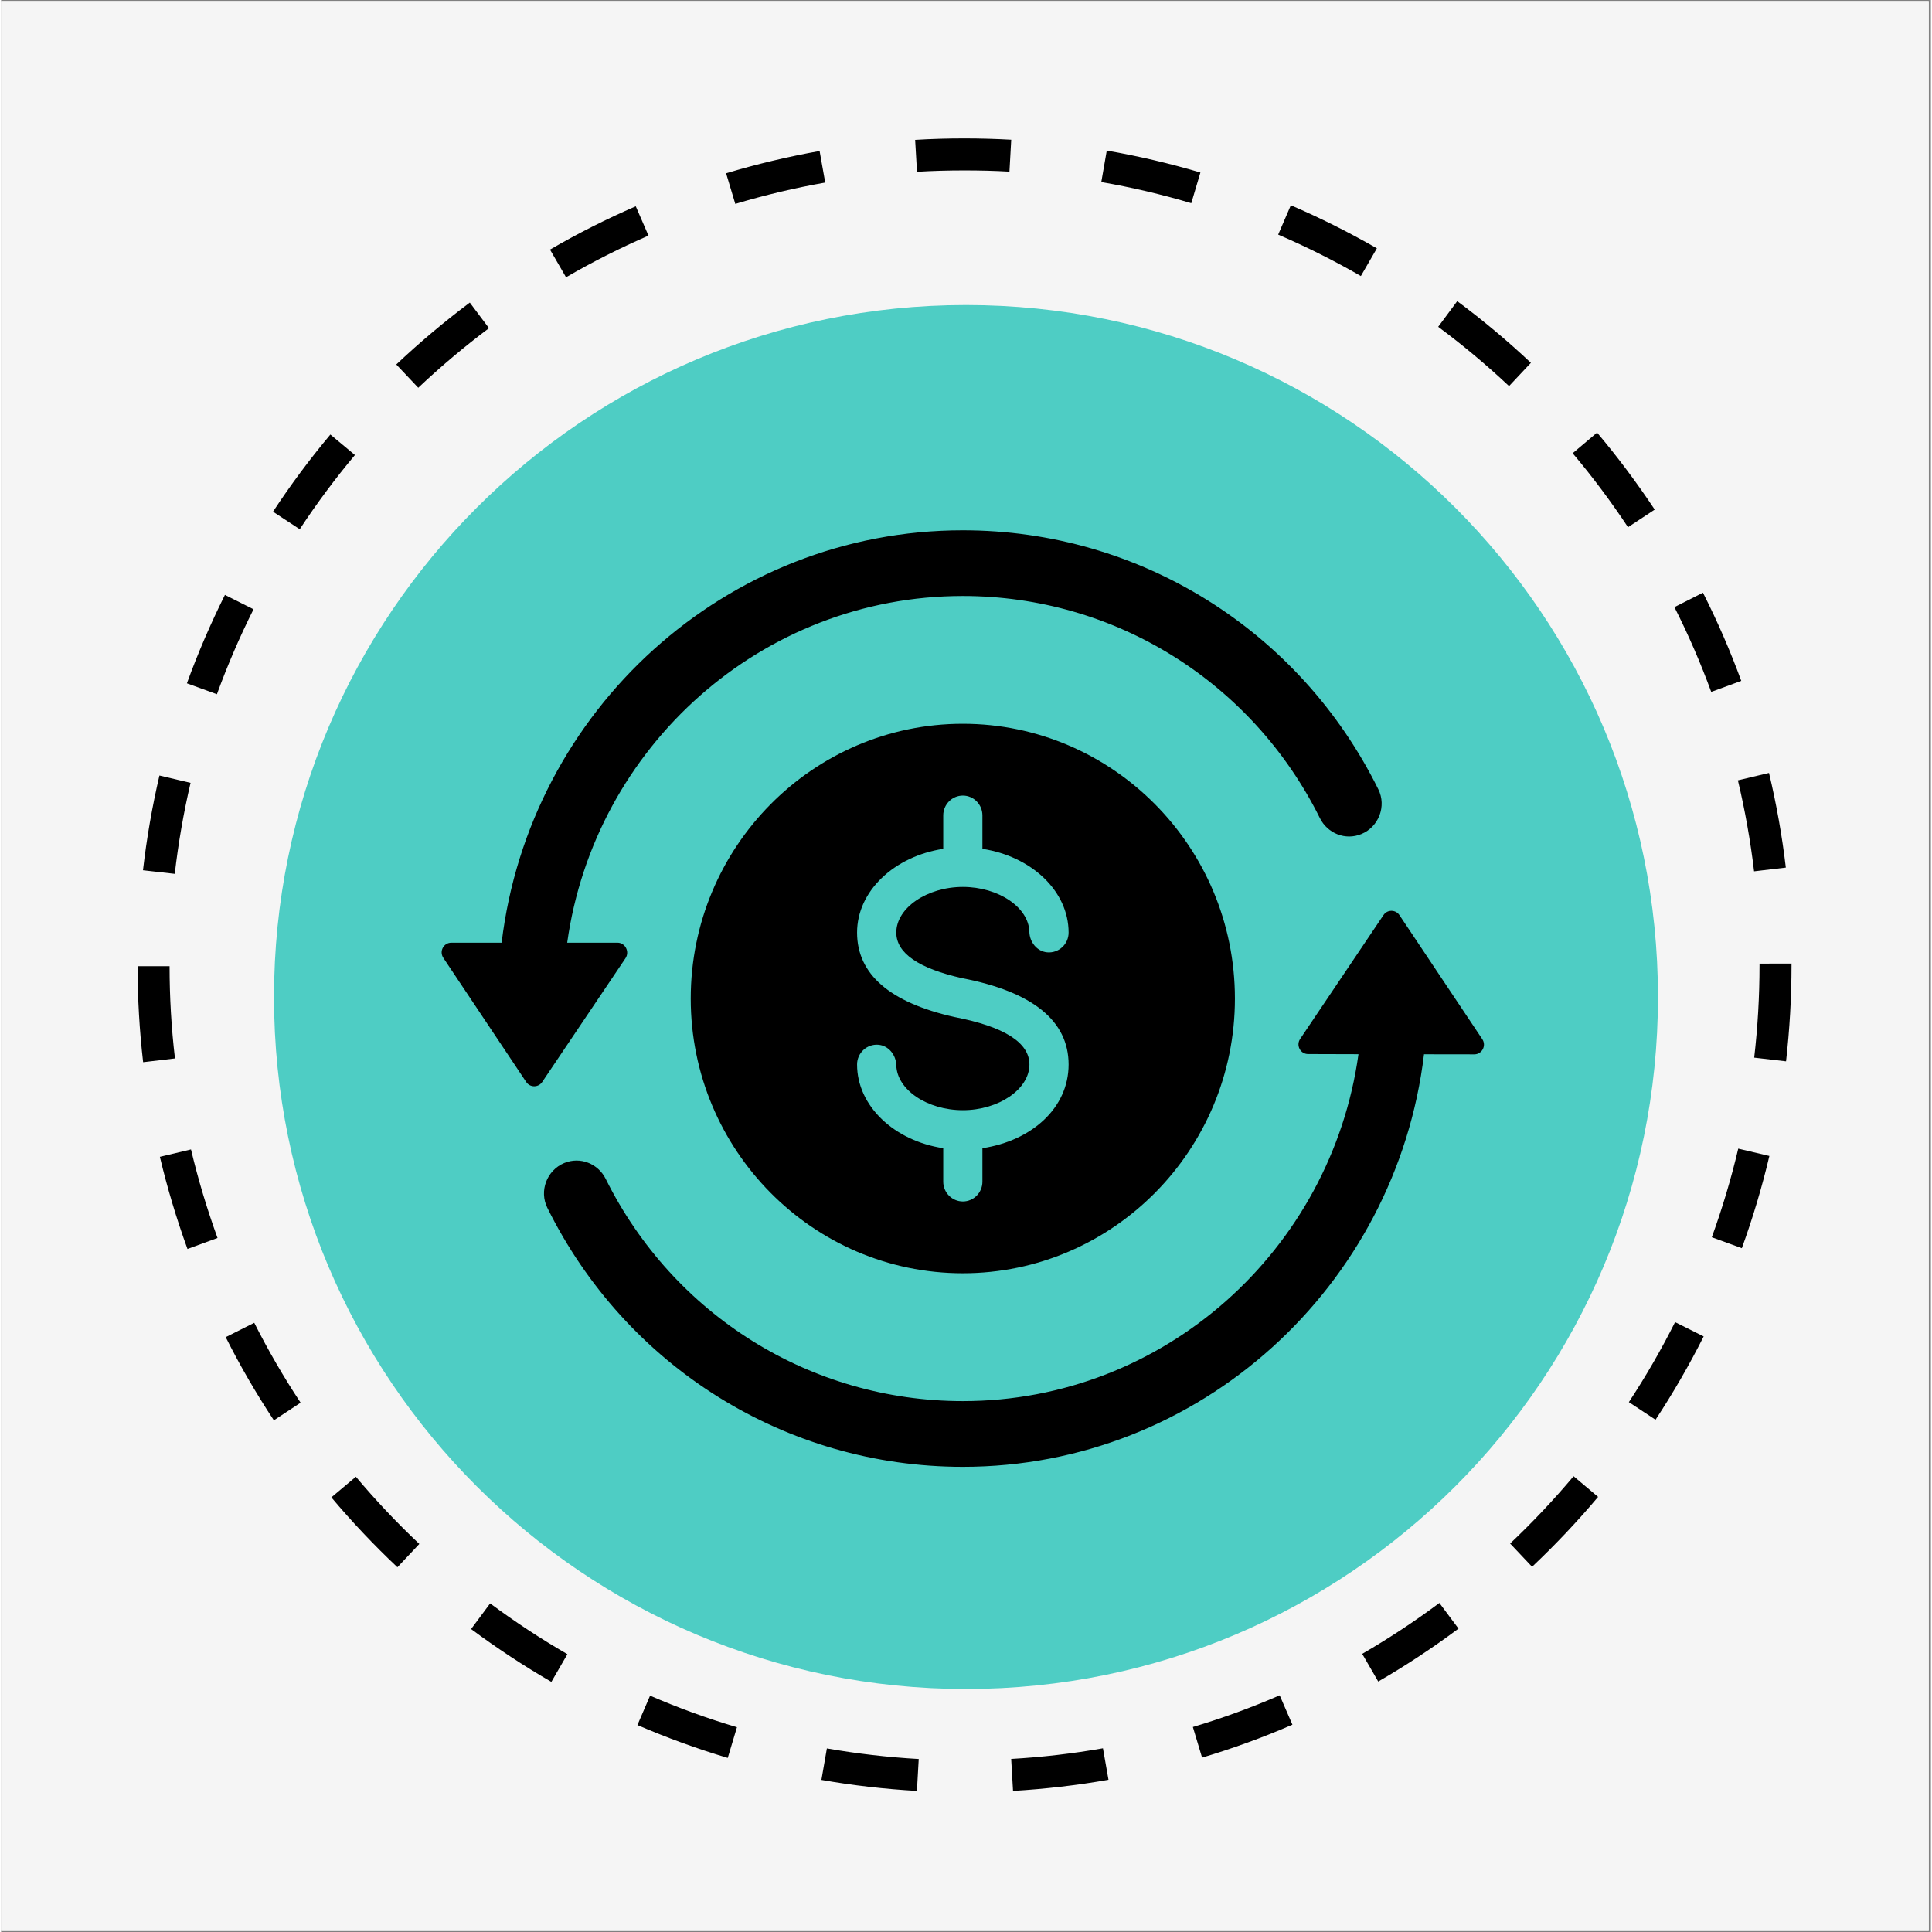
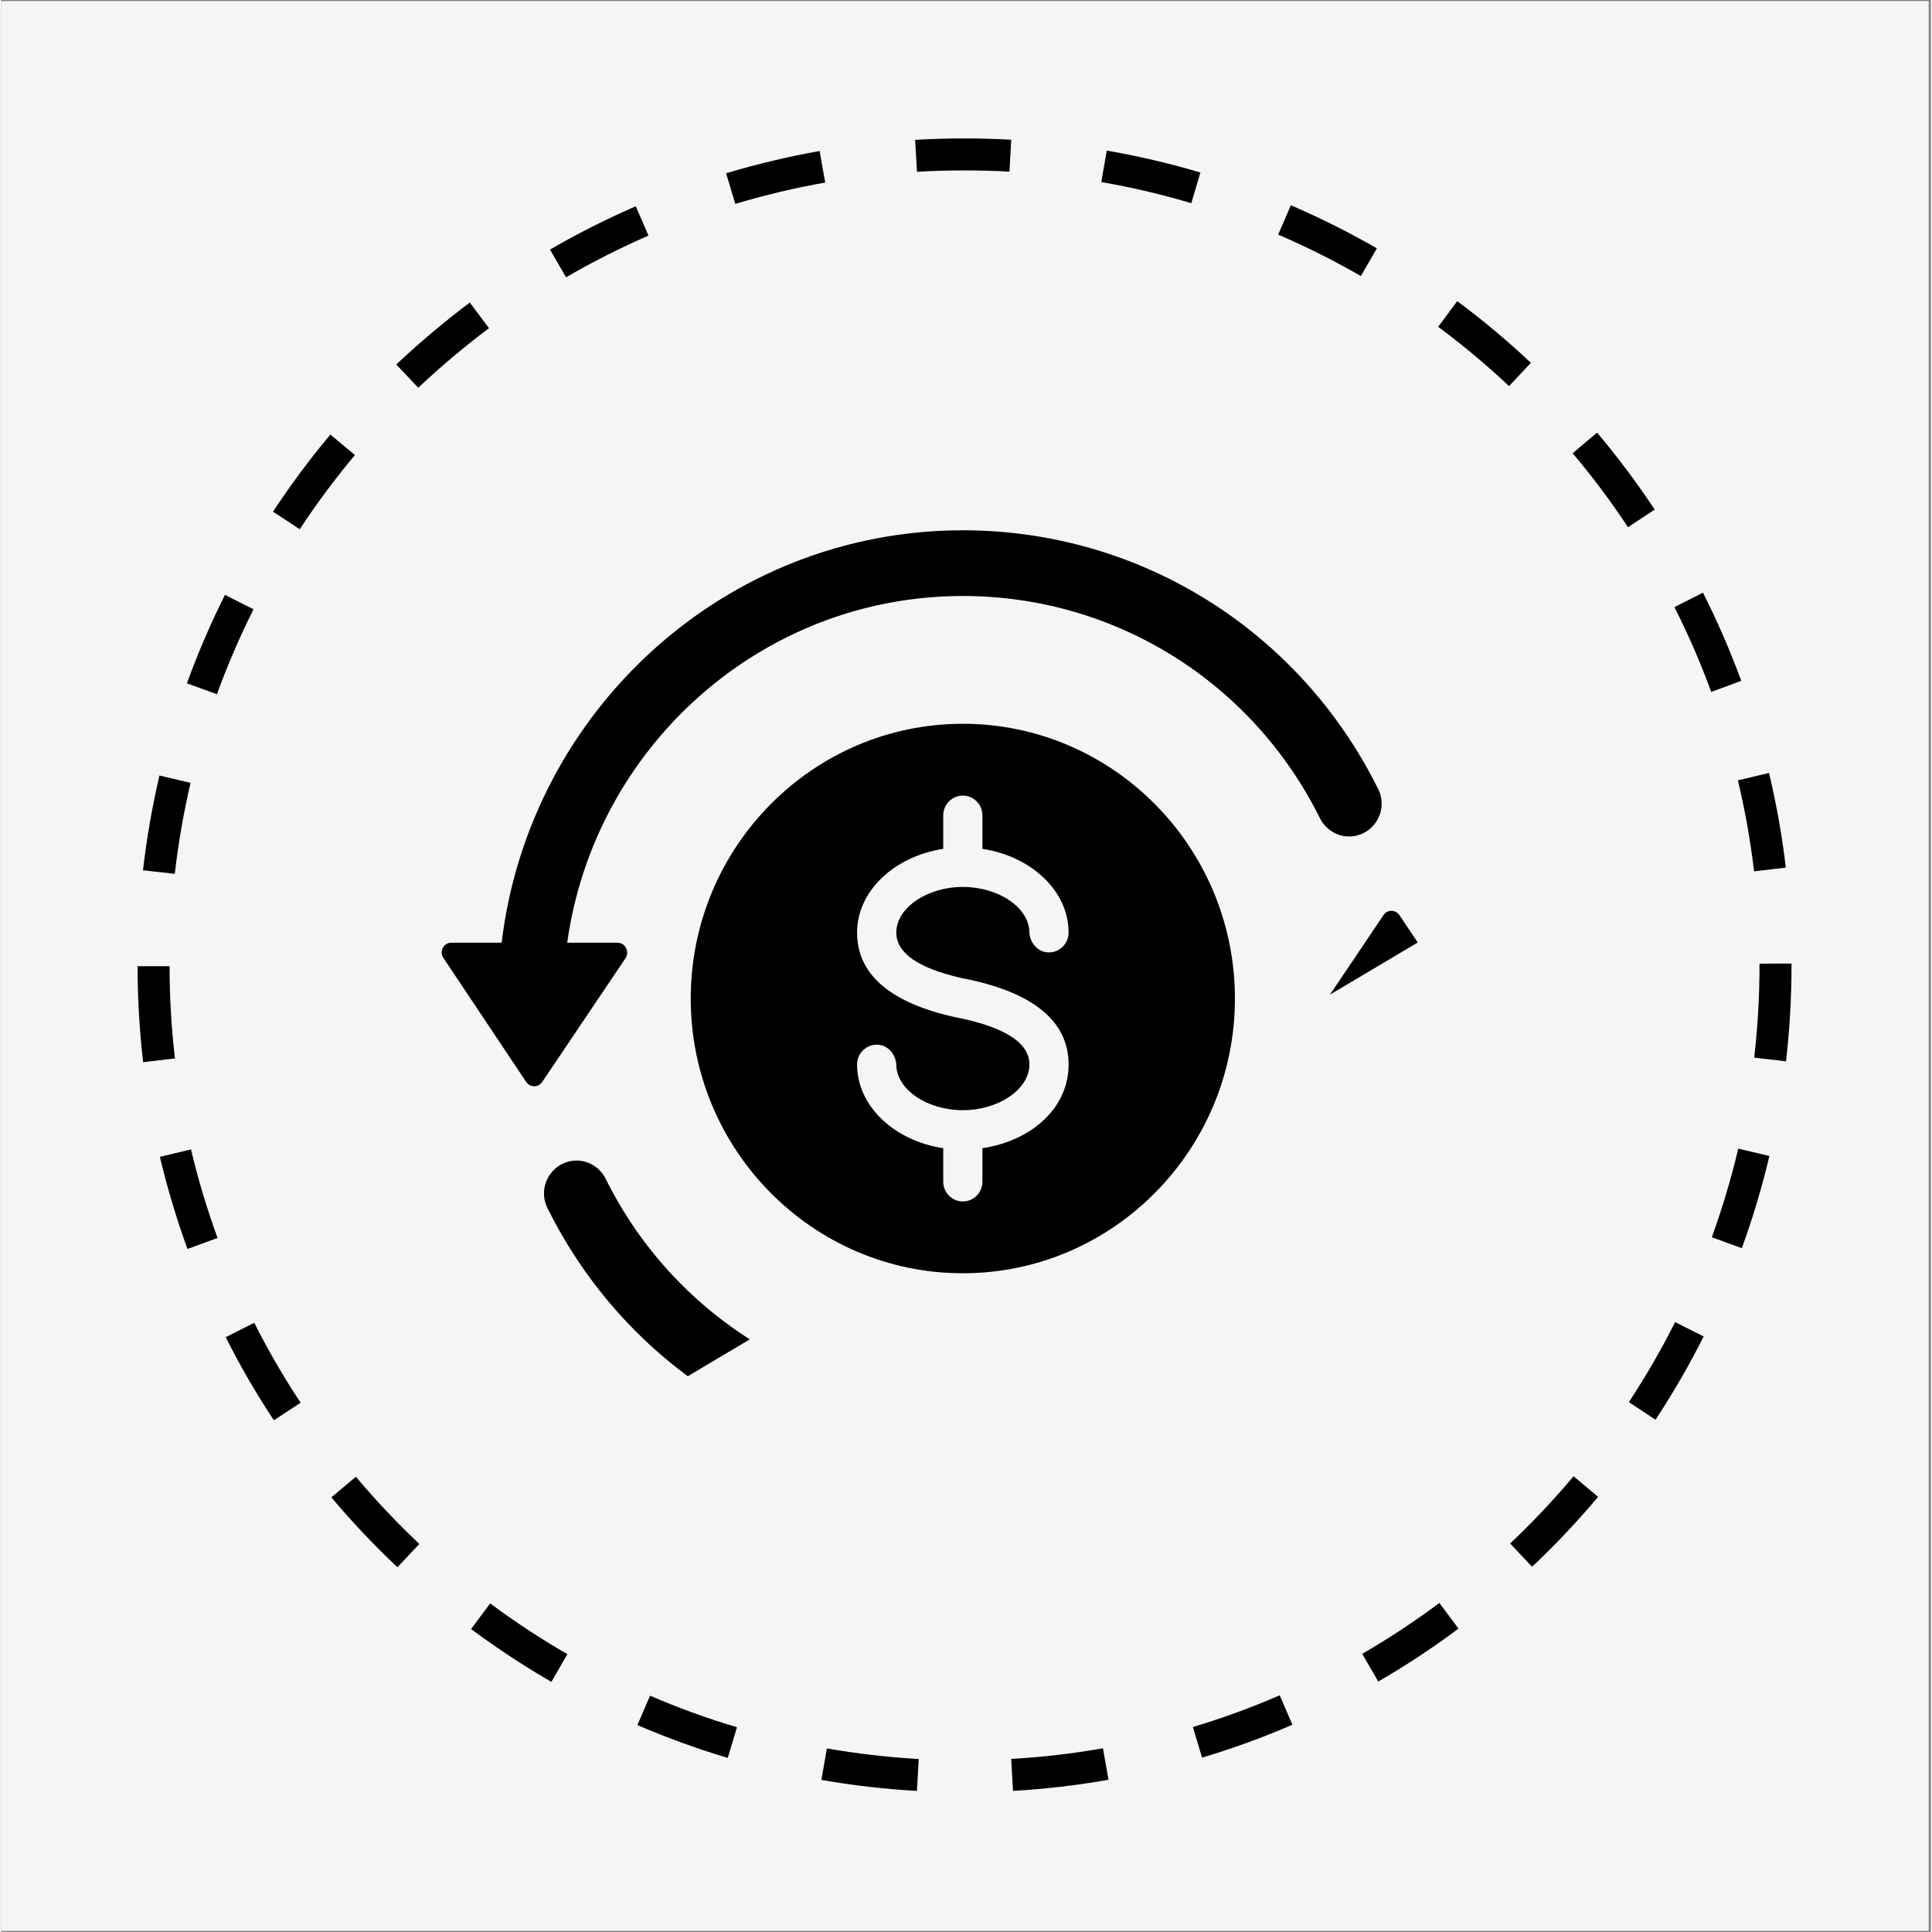
<svg xmlns="http://www.w3.org/2000/svg" width="140" zoomAndPan="magnify" viewBox="0 0 104.88 105" height="140" preserveAspectRatio="xMidYMid meet" version="1.0">
  <rect x="0" y="0" width="104.88" height="105" fill="#808080" stroke="none" />
  <defs>
    <clipPath id="bb25af6931">
      <path d="M 0 0.059 L 104.762 0.059 L 104.762 104.938 L 0 104.938 Z M 0 0.059 " clip-rule="nonzero" />
    </clipPath>
    <clipPath id="009a0ba868">
      <path d="M 14.832 16.578 L 90.047 16.578 L 90.047 91.793 L 14.832 91.793 Z M 14.832 16.578 " clip-rule="nonzero" />
    </clipPath>
    <clipPath id="31e4672689">
      <path d="M 52.441 16.578 C 31.672 16.578 14.832 33.414 14.832 54.188 C 14.832 74.957 31.672 91.793 52.441 91.793 C 73.211 91.793 90.047 74.957 90.047 54.188 C 90.047 33.414 73.211 16.578 52.441 16.578 Z M 52.441 16.578 " clip-rule="nonzero" />
    </clipPath>
    <clipPath id="1ef7a2ced4">
-       <path d="M 0.832 0.578 L 76.047 0.578 L 76.047 75.793 L 0.832 75.793 Z M 0.832 0.578 " clip-rule="nonzero" />
-     </clipPath>
+       </clipPath>
    <clipPath id="46db7cb7ca">
      <path d="M 38.441 0.578 C 17.672 0.578 0.832 17.414 0.832 38.188 C 0.832 58.957 17.672 75.793 38.441 75.793 C 59.211 75.793 76.047 58.957 76.047 38.188 C 76.047 17.414 59.211 0.578 38.441 0.578 Z M 38.441 0.578 " clip-rule="nonzero" />
    </clipPath>
    <clipPath id="21123ede69">
-       <rect x="0" width="77" y="0" height="76" />
-     </clipPath>
+       </clipPath>
    <clipPath id="5907de4648">
      <path d="M 23.793 28.797 L 76 28.797 L 76 60 L 23.793 60 Z M 23.793 28.797 " clip-rule="nonzero" />
    </clipPath>
    <clipPath id="bfeecc9fbc">
-       <path d="M 29 49 L 80.73 49 L 80.73 79.738 L 29 79.738 Z M 29 49 " clip-rule="nonzero" />
+       <path d="M 29 49 L 80.73 49 L 29 79.738 Z M 29 49 " clip-rule="nonzero" />
    </clipPath>
    <clipPath id="de03bb38db">
      <path d="M 7.418 7.477 L 97.312 7.477 L 97.312 97.375 L 7.418 97.375 Z M 7.418 7.477 " clip-rule="nonzero" />
    </clipPath>
  </defs>
  <g clip-path="url(#bb25af6931)">
-     <path fill="#ffffff" d="M 0 0.059 L 104.879 0.059 L 104.879 104.941 L 0 104.941 Z M 0 0.059 " fill-opacity="1" fill-rule="nonzero" />
    <path fill="#f5f5f5" d="M 0 0.059 L 104.879 0.059 L 104.879 104.941 L 0 104.941 Z M 0 0.059 " fill-opacity="1" fill-rule="nonzero" />
  </g>
  <g clip-path="url(#009a0ba868)">
    <g clip-path="url(#31e4672689)">
      <g transform="matrix(1, 0, 0, 1, 14, 16)">
        <g clip-path="url(#21123ede69)">
          <g clip-path="url(#1ef7a2ced4)">
            <g clip-path="url(#46db7cb7ca)">
              <path fill="#4ecdc4" d="M 0.832 0.578 L 76.047 0.578 L 76.047 75.793 L 0.832 75.793 Z M 0.832 0.578 " fill-opacity="1" fill-rule="nonzero" />
            </g>
          </g>
        </g>
      </g>
    </g>
  </g>
  <g clip-path="url(#5907de4648)">
    <path fill="#000000" d="M 33.5 51.234 L 30.766 51.234 C 32.25 40.594 41.324 32.391 52.266 32.391 C 60.551 32.391 68 37.074 71.672 44.461 C 72.09 45.301 73.066 45.688 73.93 45.328 C 74.871 44.938 75.305 43.816 74.848 42.895 C 70.586 34.285 61.914 28.82 52.266 28.82 C 39.375 28.82 28.715 38.621 27.203 51.234 L 24.469 51.234 C 24.047 51.234 23.797 51.707 24.035 52.059 L 28.539 58.805 C 28.746 59.113 29.199 59.113 29.406 58.805 L 33.934 52.078 C 34.172 51.727 33.922 51.234 33.5 51.234 Z M 33.5 51.234 " fill-opacity="1" fill-rule="nonzero" />
  </g>
  <g clip-path="url(#bfeecc9fbc)">
    <path fill="#000000" d="M 80.5 56.477 L 75.996 49.734 C 75.789 49.426 75.336 49.422 75.129 49.734 L 70.602 56.461 C 70.363 56.812 70.613 57.285 71.031 57.285 L 73.77 57.293 C 72.285 67.934 63.215 76.148 52.27 76.148 C 43.984 76.148 36.535 71.461 32.863 64.078 C 32.445 63.234 31.469 62.848 30.605 63.207 C 29.66 63.602 29.23 64.723 29.688 65.645 C 33.945 74.254 42.621 79.719 52.27 79.719 C 65.16 79.719 75.82 69.91 77.332 57.297 L 80.066 57.301 C 80.484 57.301 80.734 56.828 80.5 56.477 Z M 80.5 56.477 " fill-opacity="1" fill-rule="nonzero" />
  </g>
  <path fill="#000000" d="M 37.48 54.27 C 37.48 62.504 44.113 69.199 52.266 69.199 C 60.422 69.199 67.055 62.5 67.055 54.27 C 67.055 46.035 60.422 39.336 52.266 39.336 C 44.113 39.336 37.48 46.035 37.48 54.27 Z M 53.332 44.316 L 53.332 46.133 C 55.992 46.539 58.016 48.422 58.016 50.684 C 58.016 51.312 57.484 51.812 56.852 51.758 C 56.297 51.707 55.898 51.203 55.883 50.641 C 55.852 49.316 54.207 48.203 52.27 48.203 C 50.328 48.203 48.652 49.34 48.652 50.684 C 48.652 51.797 49.859 52.633 52.242 53.164 C 56.062 53.902 58.016 55.48 58.016 57.852 C 58.016 60.227 55.996 62 53.332 62.402 L 53.332 64.223 C 53.332 64.816 52.855 65.297 52.27 65.297 C 51.68 65.297 51.203 64.812 51.203 64.223 L 51.203 62.402 C 48.543 62 46.52 60.113 46.52 57.852 C 46.52 57.227 47.055 56.723 47.688 56.781 C 48.238 56.832 48.637 57.336 48.652 57.895 C 48.688 59.223 50.328 60.336 52.27 60.336 C 54.211 60.336 55.887 59.199 55.887 57.852 C 55.887 56.66 54.516 55.793 51.812 55.273 C 48.293 54.484 46.52 52.941 46.52 50.684 C 46.52 48.426 48.543 46.539 51.203 46.133 L 51.203 44.316 C 51.203 43.723 51.68 43.238 52.27 43.238 C 52.855 43.238 53.332 43.723 53.332 44.316 Z M 53.332 44.316 " fill-opacity="1" fill-rule="nonzero" />
  <g clip-path="url(#de03bb38db)">
    <path fill="#000000" d="M 49.773 97.332 C 48.035 97.234 46.289 97.035 44.582 96.734 L 44.879 95.023 C 46.52 95.309 48.199 95.504 49.871 95.598 Z M 54.996 97.332 L 54.895 95.594 C 56.562 95.5 58.242 95.305 59.883 95.016 L 60.184 96.727 C 58.48 97.027 56.734 97.23 54.996 97.332 Z M 39.492 95.539 C 37.832 95.043 36.176 94.441 34.582 93.754 L 35.27 92.156 C 36.805 92.82 38.391 93.398 39.992 93.871 Z M 65.27 95.523 L 64.77 93.859 C 66.371 93.383 67.957 92.801 69.488 92.137 L 70.18 93.734 C 68.586 94.426 66.934 95.027 65.27 95.523 Z M 29.906 91.406 C 28.406 90.539 26.938 89.57 25.543 88.535 L 26.578 87.141 C 27.918 88.137 29.332 89.066 30.777 89.902 Z M 74.844 91.387 L 73.973 89.883 C 75.418 89.047 76.828 88.117 78.168 87.117 L 79.207 88.512 C 77.812 89.551 76.348 90.52 74.844 91.387 Z M 21.539 85.176 C 20.273 83.984 19.066 82.707 17.949 81.379 L 19.281 80.258 C 20.355 81.535 21.516 82.766 22.73 83.91 Z M 83.203 85.148 L 82.012 83.887 C 83.227 82.738 84.387 81.508 85.461 80.23 L 86.793 81.352 C 85.676 82.68 84.469 83.957 83.207 85.148 Z M 14.824 77.191 C 13.867 75.742 12.984 74.223 12.207 72.672 L 13.758 71.891 C 14.508 73.379 15.355 74.84 16.277 76.234 Z M 89.914 77.16 L 88.465 76.203 C 89.383 74.809 90.23 73.344 90.977 71.855 L 92.531 72.633 C 91.75 74.184 90.871 75.707 89.914 77.16 Z M 10.129 67.879 C 9.535 66.246 9.031 64.562 8.629 62.871 L 10.32 62.469 C 10.707 64.094 11.191 65.711 11.762 67.281 Z M 94.605 67.836 L 92.973 67.242 C 93.543 65.672 94.027 64.051 94.41 62.426 L 96.102 62.824 C 95.703 64.516 95.199 66.203 94.605 67.836 Z M 7.719 57.727 C 7.52 56.008 7.418 54.254 7.418 52.512 L 9.156 52.512 C 9.156 54.188 9.254 55.871 9.449 57.523 L 7.723 57.727 Z M 97.004 57.68 L 95.277 57.48 C 95.469 55.828 95.566 54.141 95.566 52.465 L 95.566 52.371 C 95.566 52.371 97.305 52.367 97.305 52.367 L 97.305 52.465 C 97.305 54.203 97.203 55.957 97.008 57.68 Z M 9.438 47.492 L 7.711 47.297 C 7.91 45.566 8.211 43.836 8.605 42.148 L 10.297 42.547 C 9.918 44.168 9.629 45.832 9.438 47.492 Z M 95.27 47.355 C 95.074 45.695 94.777 44.035 94.391 42.41 L 96.082 42.008 C 96.484 43.695 96.793 45.426 96.996 47.152 Z M 11.73 37.73 L 10.098 37.137 C 10.691 35.504 11.387 33.891 12.164 32.332 L 13.719 33.113 C 12.969 34.605 12.301 36.16 11.73 37.727 Z M 92.941 37.602 C 92.367 36.035 91.695 34.484 90.941 32.996 L 92.492 32.211 C 93.277 33.762 93.977 35.375 94.574 37.004 Z M 16.23 28.762 L 14.777 27.809 C 15.73 26.359 16.781 24.945 17.895 23.617 L 19.23 24.73 C 18.156 26.012 17.148 27.367 16.23 28.762 Z M 88.418 28.652 C 87.5 27.262 86.488 25.91 85.41 24.633 L 86.738 23.512 C 87.859 24.84 88.91 26.25 89.871 27.695 Z M 22.672 21.074 L 21.477 19.809 C 22.738 18.617 24.086 17.484 25.473 16.445 L 26.516 17.836 C 25.18 18.836 23.887 19.926 22.672 21.074 Z M 81.953 20.984 C 80.738 19.84 79.441 18.754 78.102 17.762 L 79.137 16.367 C 80.531 17.402 81.879 18.531 83.141 19.719 Z M 30.703 15.07 L 29.832 13.566 C 31.332 12.691 32.902 11.902 34.492 11.211 L 35.184 12.805 C 33.656 13.469 32.148 14.23 30.703 15.07 Z M 73.902 15.004 C 72.453 14.168 70.941 13.41 69.406 12.75 L 70.094 11.156 C 71.691 11.84 73.262 12.629 74.77 13.496 L 73.902 15 Z M 39.902 11.082 L 39.402 9.418 C 41.062 8.918 42.773 8.512 44.484 8.207 L 44.789 9.922 C 43.145 10.211 41.5 10.602 39.902 11.082 Z M 64.684 11.043 C 63.086 10.566 61.441 10.18 59.793 9.895 L 60.09 8.184 C 61.805 8.48 63.516 8.883 65.18 9.375 Z M 49.777 9.336 L 49.676 7.602 C 50.562 7.547 51.465 7.523 52.352 7.523 L 52.359 7.523 C 53.203 7.523 54.059 7.547 54.898 7.594 L 54.801 9.328 C 53.992 9.281 53.172 9.262 52.359 9.262 L 52.348 9.262 C 51.496 9.262 50.629 9.285 49.777 9.336 Z M 49.777 9.336 " fill-opacity="1" fill-rule="nonzero" />
  </g>
</svg>